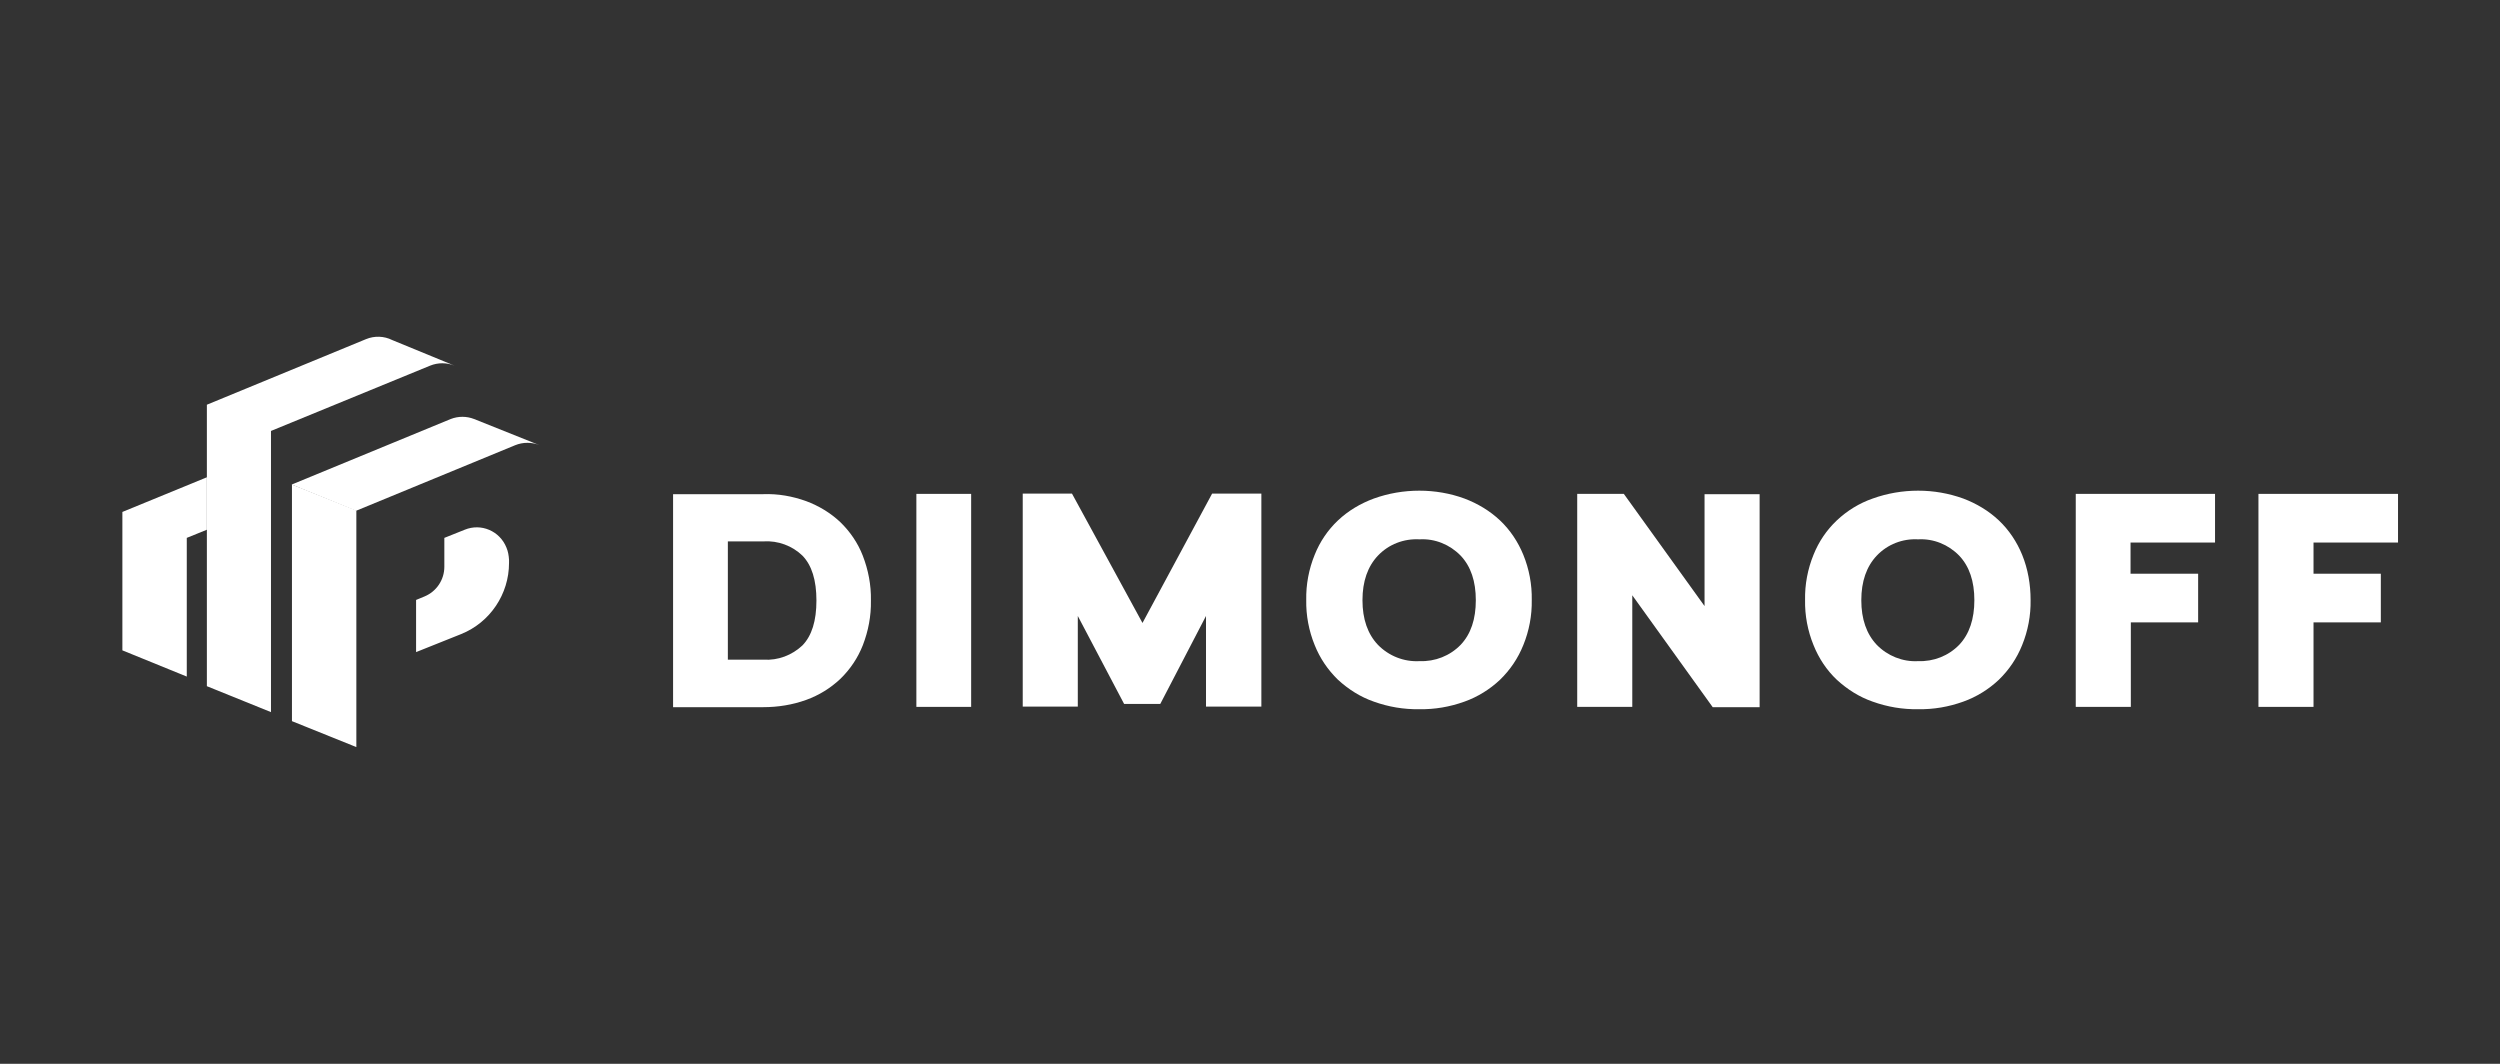
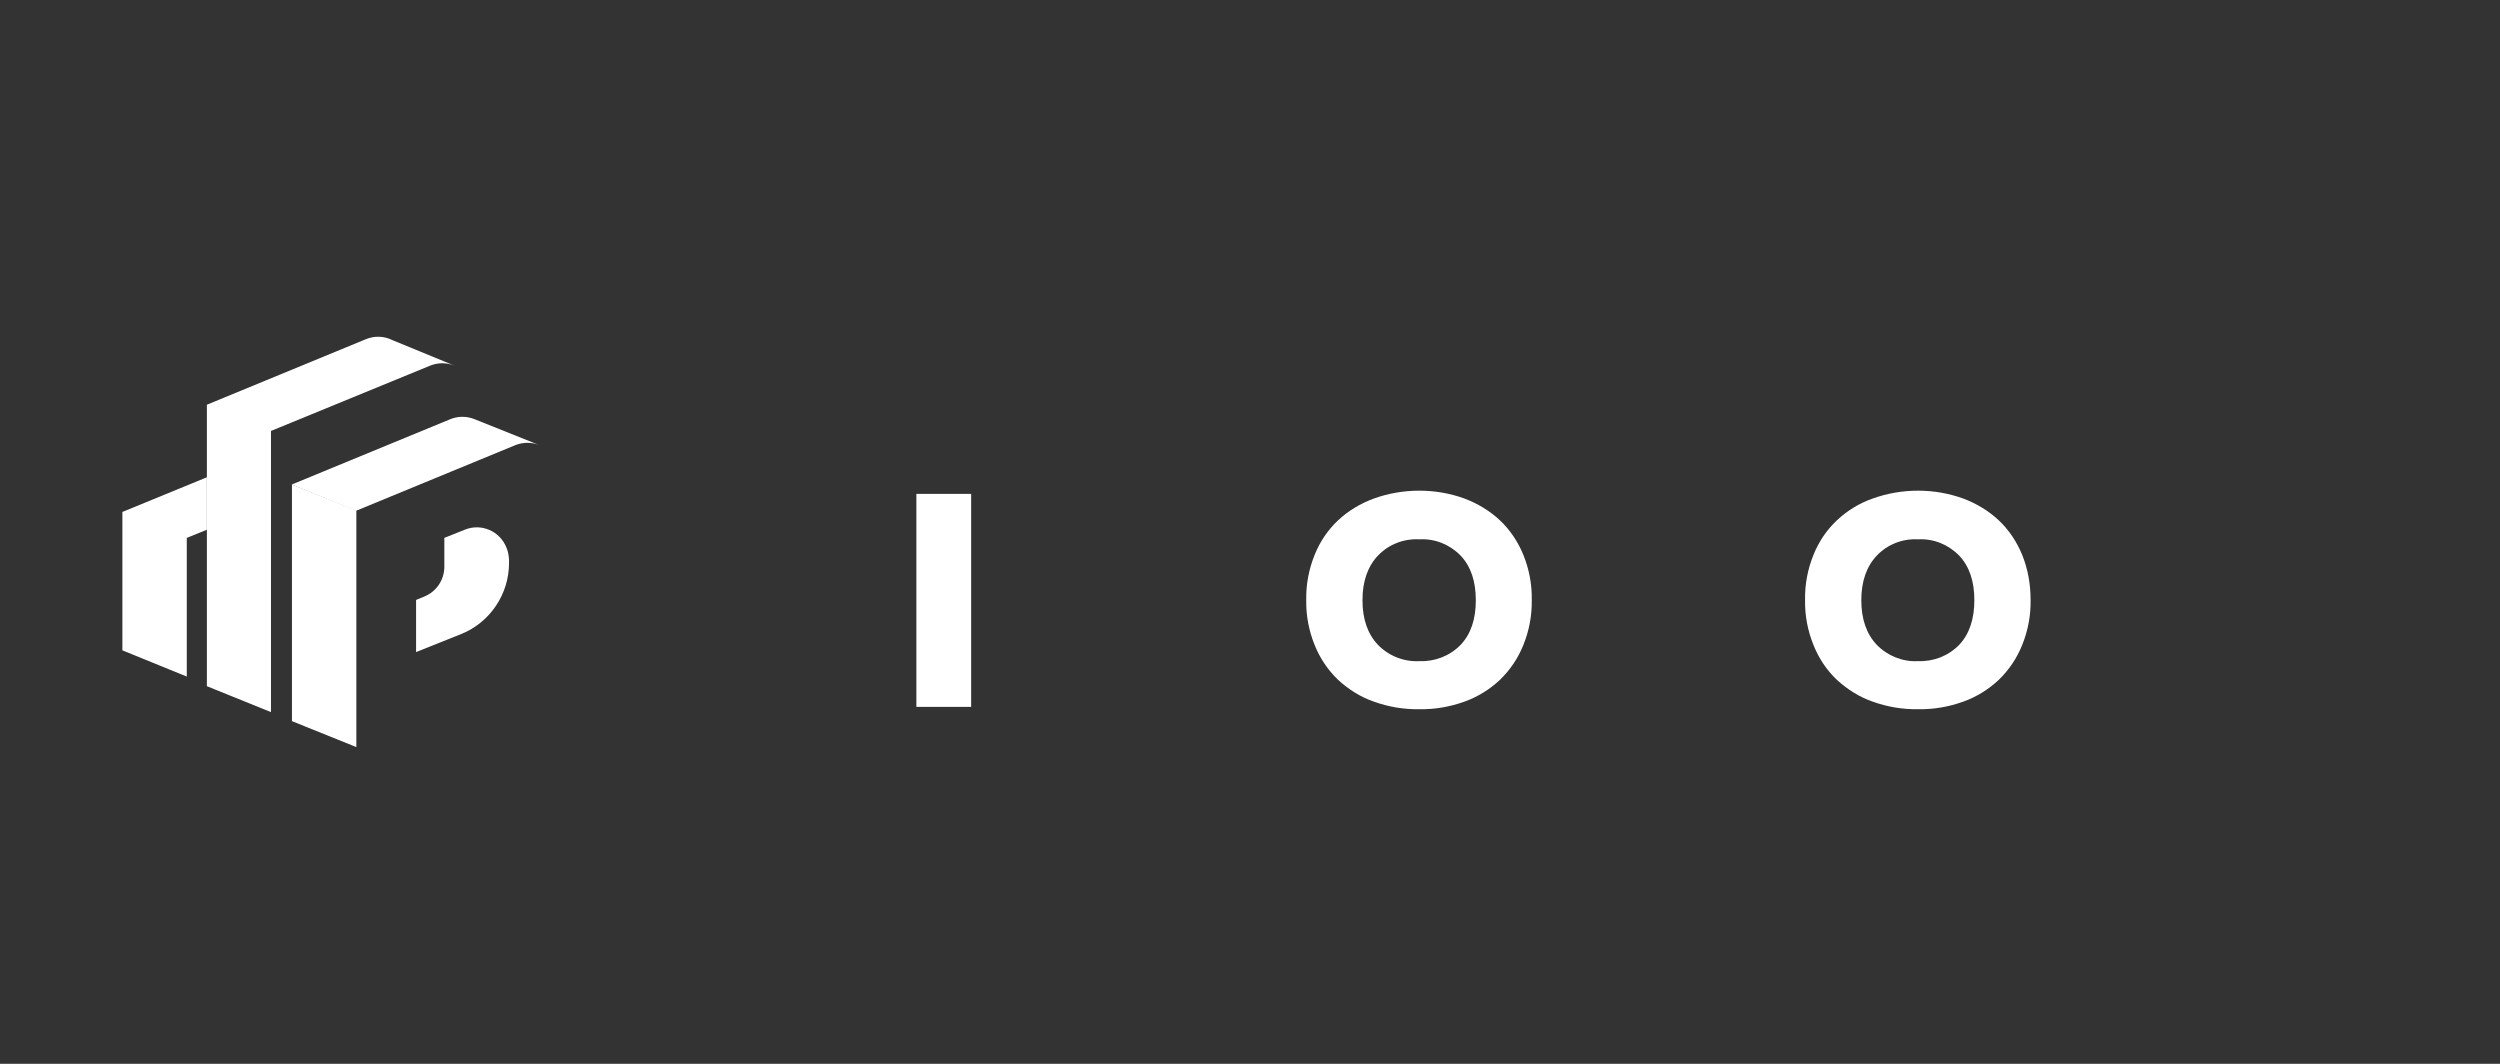
<svg xmlns="http://www.w3.org/2000/svg" version="1.1" id="Layer_2_00000070080450384998945800000013134361704157104271_" x="0px" y="0px" viewBox="0 0 858 365.1" style="enable-background:new 0 0 858 365.1;" xml:space="preserve">
  <rect x="0" y="0" width="858" height="365.1" fill="#333333" stroke="none" />
  <style type="text/css">
	.st0{fill:#FFFFFF;}
</style>
  <g id="Calque_2_1_">
    <g id="Calque_1-2">
-       <path class="st0" d="M276.7,172c4.3,1.6,8.3,4,11.7,7.2c3.3,3.2,6,7.1,7.7,11.5c1.9,4.9,2.9,10.1,2.8,15.4    c0.1,5.3-0.9,10.5-2.8,15.4c-1.7,4.3-4.3,8.2-7.7,11.5c-3.4,3.2-7.3,5.6-11.7,7.2c-4.7,1.7-9.7,2.5-14.7,2.5H231v-73.1h30.9    C267,169.4,272,170.3,276.7,172z M262.1,226.4c4.9,0.3,9.7-1.5,13.3-4.9c3.2-3.3,4.8-8.4,4.8-15.4s-1.6-12.1-4.8-15.4    c-3.5-3.4-8.4-5.2-13.3-4.9h-12.3v40.6L262.1,226.4z" />
      <path class="st0" d="M314.5,169.5h18.8v73.1h-18.8V169.5z" />
-       <path class="st0" d="M413.9,211.4l-15.7,30.2h-12.4l-15.9-30.2v31.1h-18.9v-73.1h16.9l24.2,44.4l23.9-44.4h16.9v73.1h-19V211.4z" />
      <path class="st0" d="M502.6,171.1c4.5,1.7,8.7,4.2,12.2,7.5c3.5,3.3,6.2,7.4,8,11.8c2,4.9,3,10.2,2.9,15.5    c0.1,5.3-0.9,10.6-2.9,15.5c-1.8,4.5-4.5,8.5-8,11.9c-3.5,3.3-7.7,5.9-12.2,7.5c-5,1.8-10.2,2.7-15.5,2.6    c-5.3,0.1-10.6-0.8-15.6-2.6c-4.6-1.6-8.7-4.2-12.3-7.5c-3.5-3.4-6.2-7.4-8-11.9c-2-4.9-3-10.2-2.9-15.5    c-0.1-5.3,0.9-10.6,2.9-15.5c1.8-4.5,4.5-8.5,8-11.8c3.5-3.3,7.7-5.8,12.3-7.5c5-1.8,10.3-2.7,15.6-2.7    C492.4,168.4,497.7,169.3,502.6,171.1z M472.9,190.7c-3.5,3.7-5.3,8.8-5.3,15.3s1.8,11.6,5.3,15.3c3.7,3.8,8.9,5.9,14.3,5.6    c5.3,0.2,10.4-1.8,14.1-5.6c3.5-3.7,5.2-8.8,5.2-15.3s-1.7-11.6-5.2-15.3c-3.7-3.8-8.8-5.9-14.1-5.6    C481.8,184.8,476.6,186.8,472.9,190.7z" />
-       <path class="st0" d="M560.2,204.3v38.3h-18.9v-73.1h16l27.7,38.5v-38.4h18.9v73.1h-16.1L560.2,204.3z" />
      <path class="st0" d="M673.8,171.1c4.5,1.7,8.7,4.2,12.2,7.5c3.5,3.3,6.2,7.4,8,11.8c2,4.9,2.9,10.2,2.9,15.5    c0.1,5.3-0.9,10.6-2.9,15.5c-1.8,4.5-4.5,8.5-8,11.9c-3.5,3.3-7.7,5.9-12.2,7.5c-5,1.8-10.2,2.7-15.5,2.6    c-5.3,0.1-10.6-0.8-15.6-2.6c-4.6-1.6-8.7-4.2-12.3-7.5c-3.5-3.3-6.2-7.4-8-11.9c-2-4.9-3-10.2-2.9-15.5    c-0.1-5.3,0.9-10.6,2.9-15.5c1.8-4.5,4.5-8.5,8-11.8c3.5-3.3,7.7-5.9,12.3-7.5c5-1.8,10.3-2.7,15.6-2.7    C663.6,168.4,668.8,169.3,673.8,171.1z M644.1,190.7c-3.5,3.7-5.3,8.8-5.3,15.3s1.8,11.6,5.3,15.3c3.7,3.8,8.9,5.9,14.2,5.6    c5.3,0.2,10.4-1.8,14.1-5.6c3.5-3.7,5.2-8.9,5.2-15.3c0-6.5-1.7-11.6-5.2-15.3c-3.7-3.8-8.8-5.9-14.1-5.6    C653,184.8,647.8,186.8,644.1,190.7z" />
-       <path class="st0" d="M731.3,196.9h23.1v16.7h-23.1v29h-18.9v-73.1h47.8v16.7h-29V196.9z" />
-       <path class="st0" d="M794,196.9h23.1v16.7H794v29h-18.9v-73.1H823v16.7h-29V196.9z" />
      <polygon class="st0" points="71,163.8 71,181.8 64.1,184.6 64.1,232.2 42,223.2 42,175.7   " />
      <path class="st0" d="M156,125.5c-2.7-1.1-5.7-1.1-8.4,0L93,147.9v96.5L71,235.5v-96.6l54.6-22.5c2.9-1.2,6.2-1.1,9,0.3L156,125.5    L156,125.5z" />
      <polygon class="st0" points="122.3,175.2 122.3,256.4 100.2,247.5 100.2,166.3 104.5,168   " />
      <path class="st0" d="M185.2,152.8c-2.7-1.1-5.7-1.1-8.4,0l-54.6,22.5l-22.1-9l54.6-22.5c2.6-1,5.4-1,8,0L185.2,152.8L185.2,152.8z    " />
      <path class="st0" d="M174.7,192.1v1.1c0,10.7-6.5,20.4-16.4,24.4l0,0l-15.5,6.2v-17.9l2.9-1.2c4.1-1.7,6.8-5.7,6.8-10.2v-9.9    l7-2.8c5.6-2.3,12,0.4,14.3,6.1C174.4,189.3,174.6,190.7,174.7,192.1L174.7,192.1z" />
    </g>
  </g>
</svg>